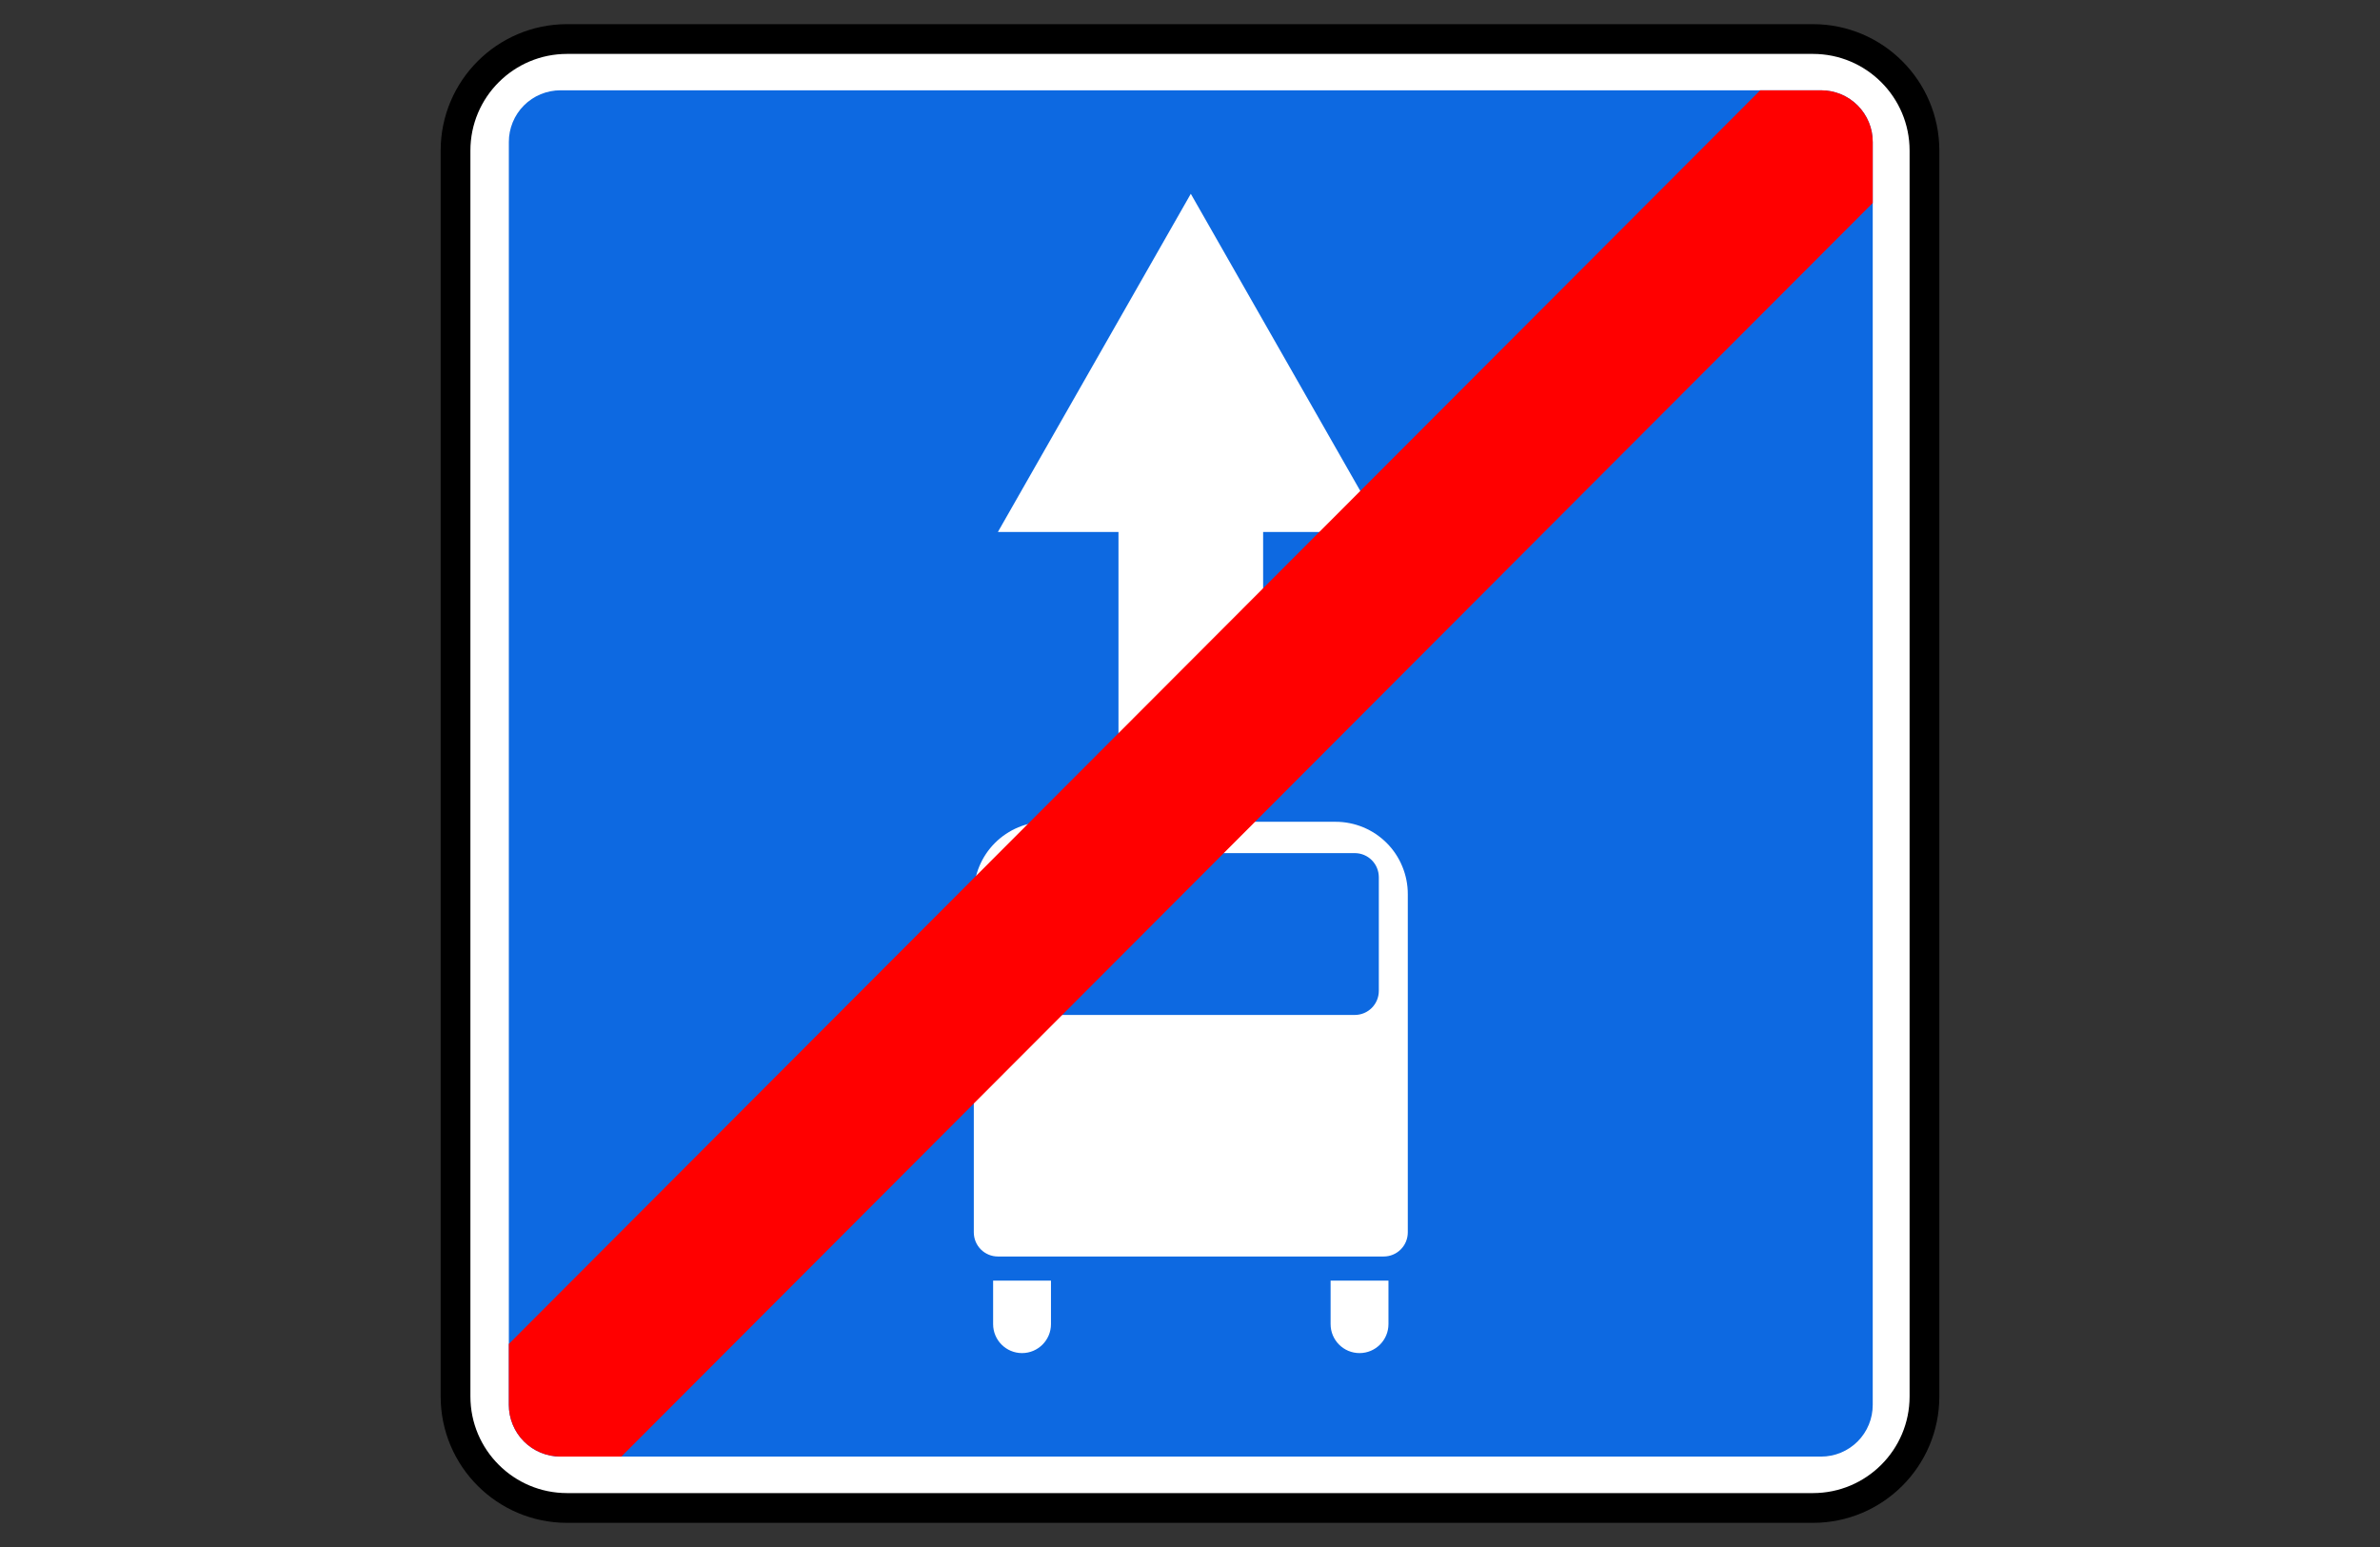
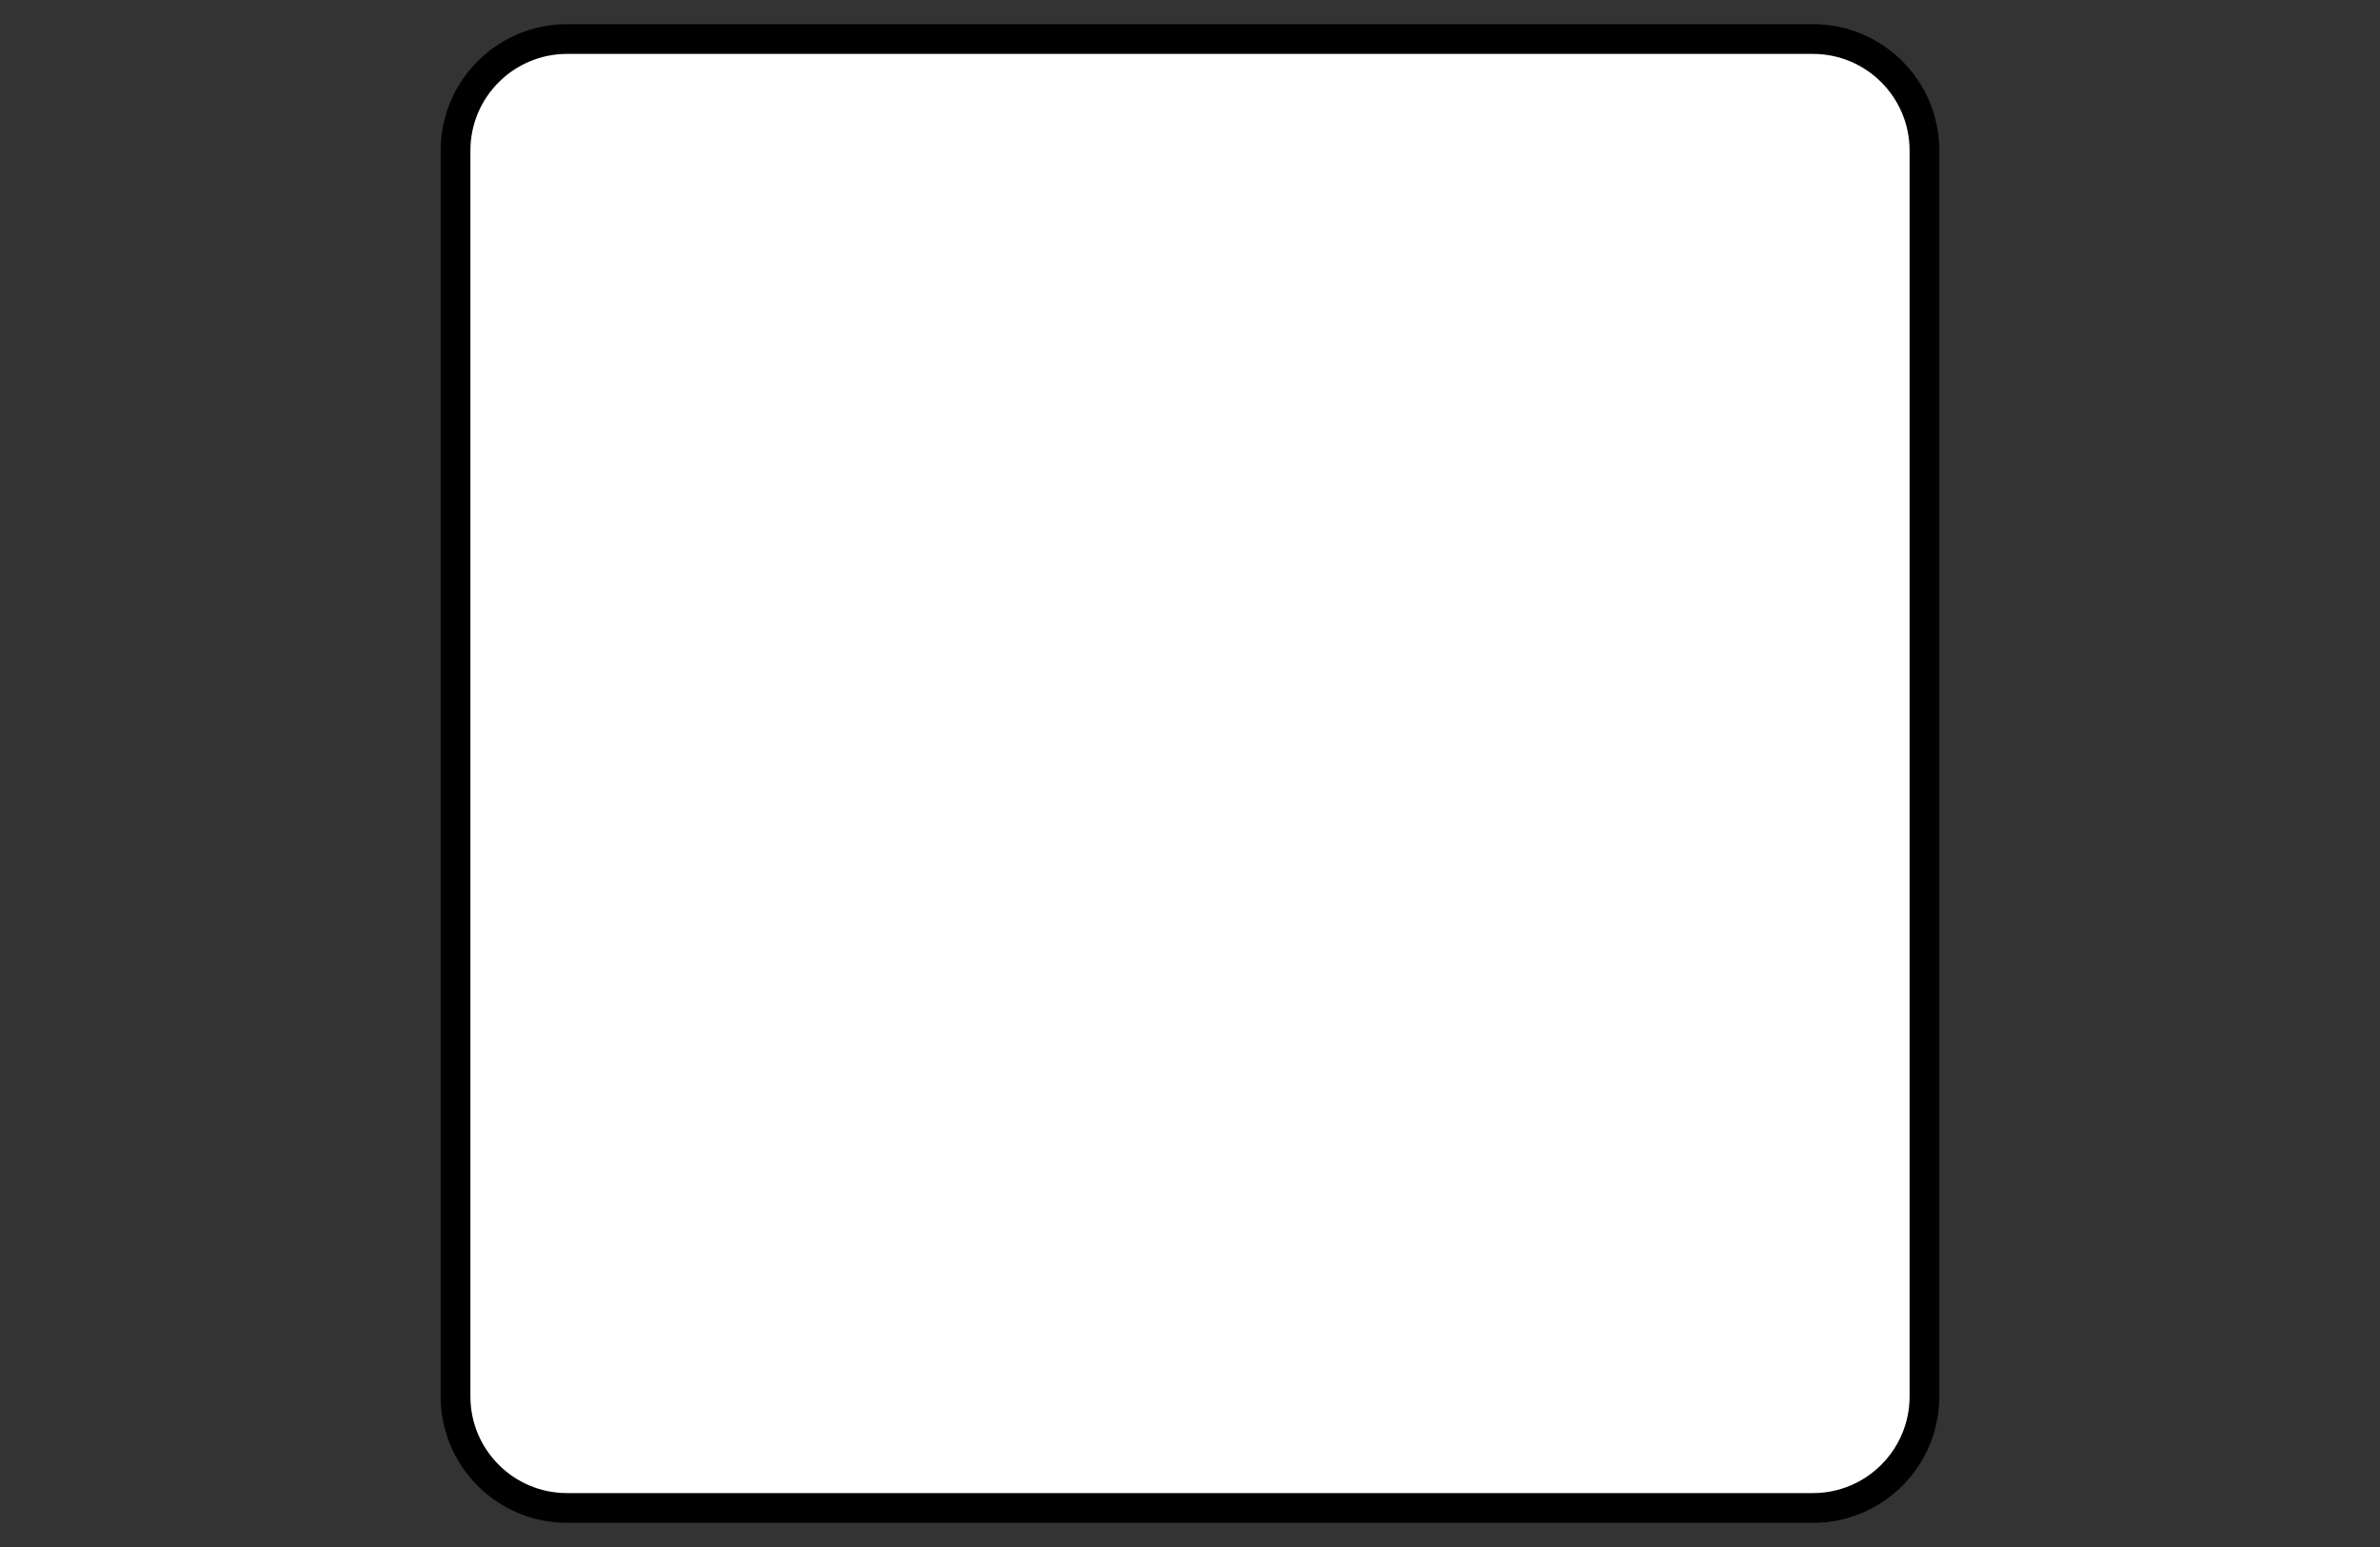
<svg xmlns="http://www.w3.org/2000/svg" viewBox="1960 2460 80 52" width="80" height="52">
  <rect x="1960" y="2460" width="80" height="52" fill="#333333" stroke="none" />
  <path fill="white" stroke="none" fill-opacity="1" stroke-width="1" stroke-opacity="1" color="rgb(51, 51, 51)" font-size-adjust="none" id="tSvg1cfdc9b5b2" title="Path 127" d="M 2021.25 2461 C 2007.083 2461 1992.917 2461 1978.75 2461 C 1976.679 2461 1975 2462.679 1975 2464.75 C 1975 2478.917 1975 2493.083 1975 2507.25 C 1975 2509.321 1976.679 2511 1978.75 2511 C 1992.917 2511 2007.083 2511 2021.25 2511 C 2023.321 2511 2025 2509.321 2025 2507.25 C 2025 2493.083 2025 2478.917 2025 2464.75C 2025 2462.679 2023.321 2461 2021.25 2461Z" />
  <path fill="none" stroke="black" fill-opacity="1" stroke-width="1" stroke-opacity="1" color="rgb(51, 51, 51)" font-size-adjust="none" id="tSvg18e8d8945db" title="Path 128" d="M 2020.938 2461.312 C 2006.979 2461.312 1993.021 2461.312 1979.062 2461.312 C 1976.991 2461.312 1975.312 2462.991 1975.312 2465.062 C 1975.312 2479.021 1975.312 2492.979 1975.312 2506.938 C 1975.312 2509.009 1976.991 2510.688 1979.062 2510.688 C 1993.021 2510.688 2006.979 2510.688 2020.938 2510.688 C 2023.009 2510.688 2024.688 2509.009 2024.688 2506.938 C 2024.688 2492.979 2024.688 2479.021 2024.688 2465.062C 2024.688 2462.991 2023.009 2461.312 2020.938 2461.312Z" />
-   <path fill="#0D69E1" stroke="none" fill-opacity="1" stroke-width="1" stroke-opacity="1" color="rgb(51, 51, 51)" font-size-adjust="none" id="tSvg16d8c8e7c12" title="Path 129" d="M 1978.841 2463.035 C 1978.612 2463.035 1978.386 2463.08 1978.175 2463.167 C 1977.964 2463.254 1977.772 2463.382 1977.611 2463.544 C 1977.449 2463.706 1977.322 2463.897 1977.235 2464.109 C 1977.148 2464.32 1977.103 2464.546 1977.104 2464.774 C 1977.104 2478.923 1977.104 2493.072 1977.104 2507.221 C 1977.103 2507.45 1977.148 2507.676 1977.235 2507.887 C 1977.322 2508.098 1977.449 2508.29 1977.611 2508.452 C 1977.772 2508.613 1977.964 2508.742 1978.175 2508.829 C 1978.386 2508.916 1978.612 2508.961 1978.841 2508.961 C 1992.965 2508.961 2007.089 2508.961 2021.213 2508.961 C 2021.441 2508.961 2021.667 2508.916 2021.878 2508.829 C 2022.089 2508.741 2022.281 2508.613 2022.442 2508.452 C 2022.603 2508.29 2022.731 2508.098 2022.818 2507.887 C 2022.905 2507.676 2022.949 2507.45 2022.949 2507.221 C 2022.949 2493.072 2022.949 2478.923 2022.949 2464.774 C 2022.949 2464.546 2022.905 2464.32 2022.818 2464.109 C 2022.731 2463.898 2022.603 2463.706 2022.442 2463.544 C 2022.281 2463.383 2022.089 2463.254 2021.878 2463.167 C 2021.667 2463.08 2021.441 2463.035 2021.213 2463.035C 2007.089 2463.035 1992.965 2463.035 1978.841 2463.035Z M 2000.027 2466.514 C 2002.188 2470.303 2004.349 2474.092 2006.511 2477.881 C 2005.16 2477.881 2003.809 2477.881 2002.458 2477.881 C 2002.458 2480.587 2002.458 2483.292 2002.458 2485.998 C 2000.837 2485.998 1999.216 2485.998 1997.596 2485.998 C 1997.596 2483.292 1997.596 2480.587 1997.596 2477.881 C 1996.245 2477.881 1994.894 2477.881 1993.543 2477.881C 1995.704 2474.092 1997.865 2470.303 2000.027 2466.514Z M 1995.164 2487.623 C 1998.406 2487.623 2001.648 2487.623 2004.889 2487.623 C 2005.209 2487.622 2005.526 2487.685 2005.821 2487.807 C 2006.117 2487.929 2006.385 2488.109 2006.611 2488.335 C 2006.837 2488.561 2007.016 2488.83 2007.137 2489.126 C 2007.259 2489.421 2007.322 2489.738 2007.321 2490.058 C 2007.321 2493.846 2007.321 2497.634 2007.321 2501.422 C 2007.321 2501.872 2006.959 2502.235 2006.511 2502.235 C 2002.188 2502.235 1997.865 2502.235 1993.543 2502.235 C 1993.436 2502.235 1993.33 2502.214 1993.232 2502.173 C 1993.134 2502.132 1993.044 2502.072 1992.969 2501.997 C 1992.894 2501.921 1992.834 2501.831 1992.794 2501.733 C 1992.753 2501.634 1992.733 2501.528 1992.733 2501.422 C 1992.733 2497.634 1992.733 2493.846 1992.733 2490.058 C 1992.732 2489.738 1992.794 2489.421 1992.916 2489.126 C 1993.038 2488.83 1993.217 2488.561 1993.443 2488.335 C 1993.669 2488.109 1993.937 2487.929 1994.233 2487.807C 1994.528 2487.685 1994.845 2487.622 1995.164 2487.623Z M 1994.678 2488.677 C 1994.229 2488.677 1993.868 2489.038 1993.868 2489.488 C 1993.868 2490.76 1993.868 2492.032 1993.868 2493.304 C 1993.868 2493.754 1994.229 2494.116 1994.678 2494.116 C 1998.298 2494.116 2001.918 2494.116 2005.537 2494.116 C 2005.986 2494.116 2006.347 2493.754 2006.347 2493.304 C 2006.347 2492.032 2006.347 2490.76 2006.347 2489.488 C 2006.347 2489.038 2005.986 2488.676 2005.537 2488.676C 2001.918 2488.677 1998.298 2488.677 1994.678 2488.677Z M 1993.382 2503.046 C 1994.03 2503.046 1994.679 2503.046 1995.327 2503.046 C 1995.327 2503.533 1995.327 2504.02 1995.327 2504.508 C 1995.327 2505.045 1994.892 2505.482 1994.354 2505.482 C 1993.817 2505.482 1993.382 2505.046 1993.382 2504.508C 1993.382 2504.02 1993.382 2503.533 1993.382 2503.046Z M 2004.726 2503.046 C 2005.375 2503.046 2006.023 2503.046 2006.671 2503.046 C 2006.671 2503.533 2006.671 2504.02 2006.671 2504.508 C 2006.671 2505.045 2006.236 2505.482 2005.699 2505.482 C 2005.161 2505.482 2004.726 2505.046 2004.726 2504.508C 2004.726 2504.02 2004.726 2503.533 2004.726 2503.046Z" />
-   <path fill="#FF0000" stroke="none" fill-opacity="1" stroke-width="1" stroke-opacity="1" color="rgb(51, 51, 51)" font-size-adjust="none" id="tSvg134aeebdf1d" title="Path 130" d="M 2019.168 2463.035 C 2005.147 2477.081 1991.125 2491.127 1977.104 2505.173 C 1977.104 2505.855 1977.104 2506.538 1977.104 2507.221 C 1977.103 2507.45 1977.148 2507.676 1977.235 2507.887 C 1977.322 2508.098 1977.449 2508.29 1977.611 2508.452 C 1977.772 2508.613 1977.964 2508.742 1978.175 2508.829 C 1978.386 2508.916 1978.612 2508.961 1978.841 2508.961 C 1979.522 2508.961 1980.204 2508.961 1980.886 2508.961 C 1994.907 2494.915 2008.928 2480.869 2022.949 2466.823 C 2022.949 2466.14 2022.949 2465.457 2022.949 2464.774 C 2022.95 2464.546 2022.906 2464.32 2022.819 2464.109 C 2022.732 2463.898 2022.604 2463.706 2022.442 2463.544 C 2022.281 2463.383 2022.09 2463.254 2021.879 2463.167 C 2021.668 2463.08 2021.441 2463.035 2021.213 2463.035C 2020.531 2463.035 2019.85 2463.035 2019.168 2463.035Z" />
  <defs> </defs>
</svg>